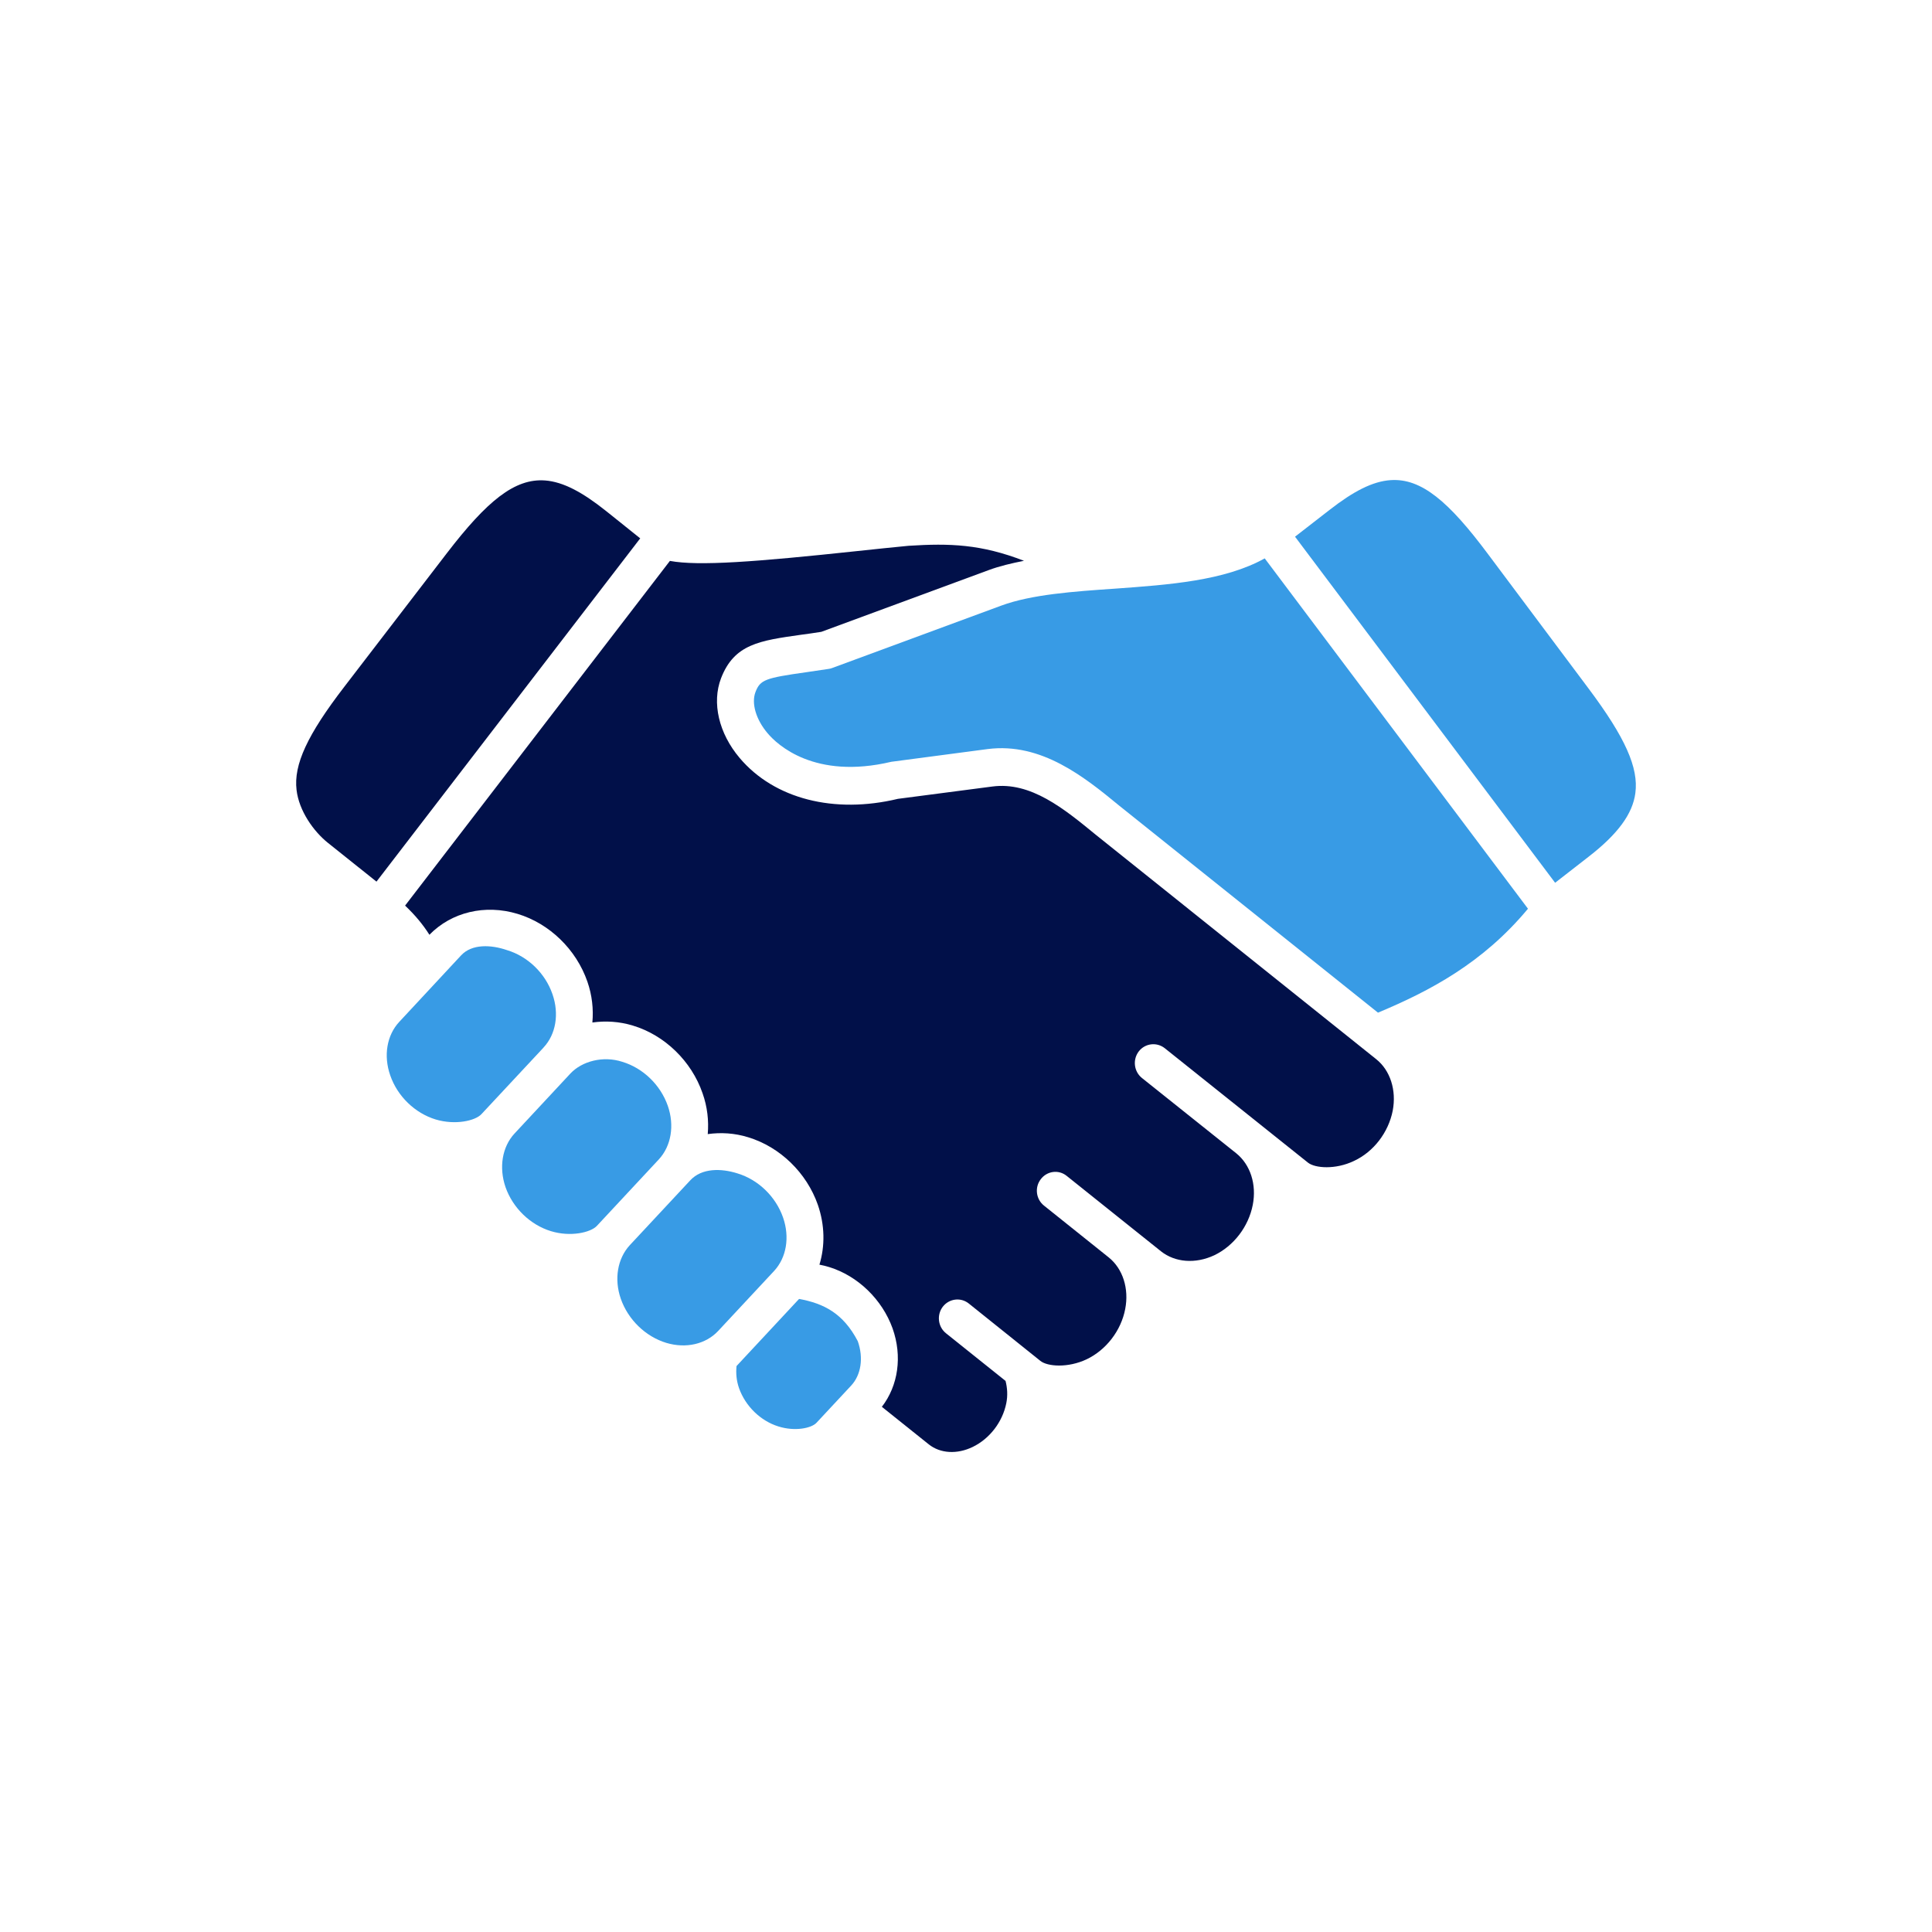
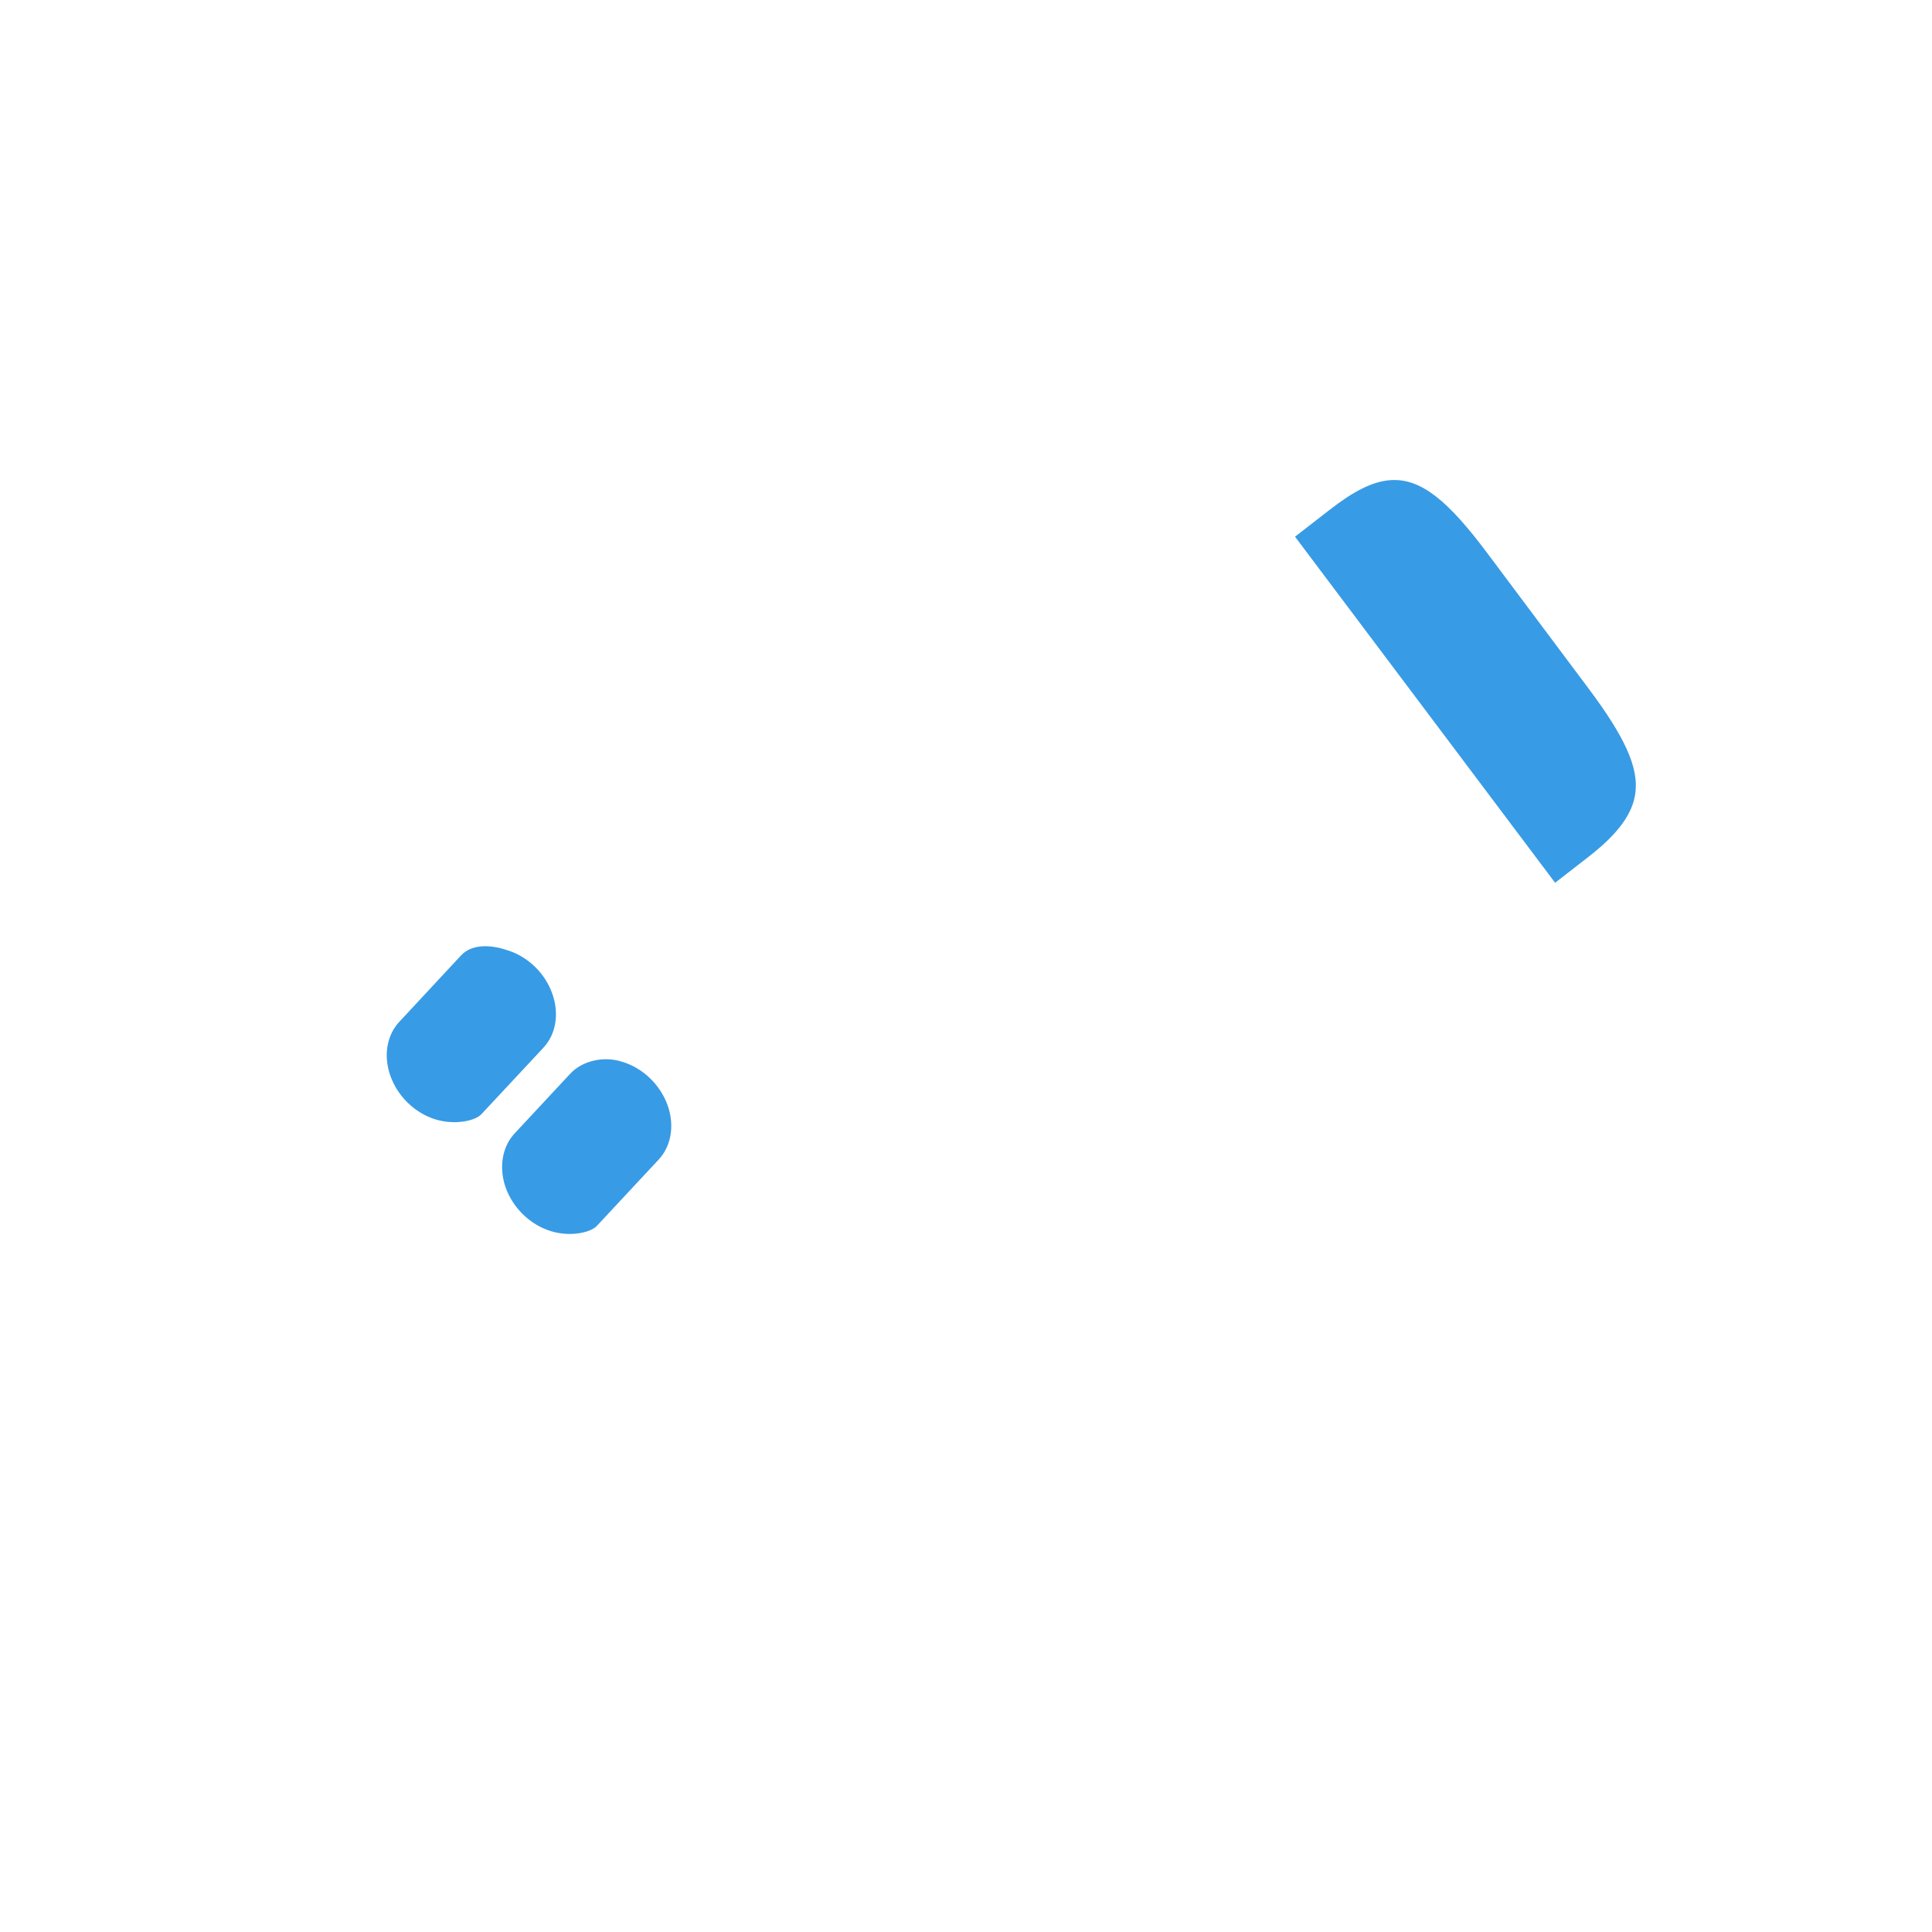
<svg xmlns="http://www.w3.org/2000/svg" id="b" width="300" height="300" viewBox="0 0 300 300">
-   <path d="m114.369,212.116c-.113,1.12-.016,2.29.393,3.45.997,2.796,3.338,5.073,6.11,5.932,2.576.814,5.139.272,5.916-.573l5.374-5.767c1.555-1.662,1.948-4.319,1.034-6.898-2.249-4.309-5.262-5.864-9.12-6.56l-9.706,10.416Z" fill="#389BE5" />
-   <path d="m107.181,183.283l-9.392,10.073c-1.908,2.076-2.455,5.267-1.39,8.324,1.131,3.23,3.83,5.858,7.06,6.84,3.057.916,6.125.204,8.047-1.84l8.696-9.327c1.921-2.071,2.455-5.246,1.39-8.303-1.131-3.246-3.845-5.864-7.06-6.84-2.565-.819-5.576-.851-7.35,1.073h0Z" fill="#389BE5" />
  <path d="m88.562,166.707l-8.672,9.311c-1.911,2.06-2.445,5.262-1.39,8.329,1.131,3.22,3.83,5.848,7.06,6.83,3.052.929,6.152.204,7.117-.819l9.628-10.332c1.921-2.076,2.455-5.267,1.39-8.319-1.136-3.241-3.835-5.858-7.065-6.83-2.971-.969-6.259-.107-8.068,1.83Z" fill="#389BE5" />
  <path d="m71.596,148.352l-9.612,10.337c-1.921,2.071-2.455,5.246-1.39,8.288,1.12,3.256,3.835,5.874,7.065,6.856,3.052.911,6.146.204,7.102-.832l9.638-10.332v-.01c1.921-2.044,2.455-5.225,1.39-8.277-1.115-3.256-3.83-5.874-7.06-6.845-2.468-.851-5.455-.997-7.133.817h0Z" fill="#389BE5" />
-   <path d="m196.387,86.703c-6.217,3.476-14.858,4.099-23.274,4.704-6.366.435-12.934.895-17.654,2.639l-26.242,9.683c-.178.071-.359.113-.547.139-1.267.199-2.44.369-3.492.516-6.39.9-7.128,1.175-7.864,3.068-.67,1.749.065,4.269,1.882,6.411,1.482,1.759,7.28,7.251,19.209,4.427l14.944-1.974c8.369-1.078,15.078,4.377,20.436,8.78l40.189,32.15.031-.016c7.945-3.324,16.222-7.649,23.258-16.125l-40.878-54.401Z" fill="#389BE5" />
-   <path d="m141.088,84.75c-2.382.22-5.112.521-7.976.819-15.84,1.691-24.622,2.356-29.09,1.529l-41.121,53.524c1.513,1.432,2.767,2.919,3.777,4.529,3.437-3.518,8.631-4.775,13.688-3.246,4.963,1.497,9.107,5.521,10.84,10.513.736,2.112.966,4.28.777,6.356,2.029-.285,4.173-.168,6.282.476,4.95,1.487,9.11,5.521,10.829,10.513.746,2.102.982,4.264.804,6.34,2.029-.285,4.173-.165,6.282.492,4.94,1.497,9.081,5.521,10.814,10.486,1.089,3.149,1.131,6.39.246,9.295.505.097,1.024.22,1.539.382,4.432,1.374,8.196,5.015,9.816,9.505,1.544,4.345.874,8.911-1.662,12.188l7.295,5.835c1.785,1.416,4.387,1.571,6.816.393,2.633-1.277,4.623-3.872,5.209-6.775.246-1.212.165-2.387-.113-3.476l-9.254-7.403c-1.243-.997-1.463-2.838-.492-4.115.982-1.267,2.783-1.503,4.034-.505l11.125,8.916c1.105.885,4.269,1.12,7.172-.246,3.052-1.458,5.358-4.463,5.997-7.816.613-3.17-.369-6.243-2.552-8.002l-10.062-8.052c-1.254-.997-1.474-2.843-.492-4.105.971-1.283,2.783-1.518,4.023-.505l14.628,11.698c2.199,1.749,5.358,1.989,8.277.628,3.026-1.448,5.332-4.447,5.987-7.837.613-3.17-.369-6.233-2.576-8.008l-14.633-11.683c-1.254-1.008-1.474-2.848-.492-4.136.982-1.262,2.783-1.482,4.039-.487,0,0,22.219,17.766,22.235,17.766,1.105.869,4.254,1.115,7.144-.267,3.057-1.427,5.348-4.427,6.013-7.806.602-3.175-.38-6.259-2.576-8.002l-43.488-34.802c-4.989-4.091-10.144-8.329-16.13-7.526l-14.643,1.911c-9.871,2.372-19.182.026-24.567-6.34-3.246-3.835-4.351-8.578-2.893-12.392,2.044-5.29,5.96-5.837,12.424-6.748.966-.123,2.005-.275,3.149-.455l25.973-9.581c1.688-.628,3.557-1.063,5.492-1.448-6.678-2.584-11.518-2.738-17.915-2.33h0Z" fill="#011049" />
-   <path d="m84.645,74.607c-4.73-.359-9.049,3.207-15.266,11.303l-15.9,20.711c-5.751,7.471-7.905,12.117-7.429,16.054.382,3.235,2.633,6.411,4.866,8.201l7.542,6.023,40.954-53.304-5.301-4.243c-3.644-2.906-6.628-4.526-9.466-4.746h0Z" fill="#011049" />
  <path d="m215.97,74.552c-2.838.178-5.848,1.764-9.521,4.628l-5.358,4.157,40.386,53.739,5.22-4.06c4.516-3.502,6.819-6.636,7.241-9.869.521-3.927-1.565-8.61-7.225-16.177l-15.641-20.91c-6.094-8.18-10.358-11.811-15.101-11.507h0Z" fill="#389BE5" />
</svg>